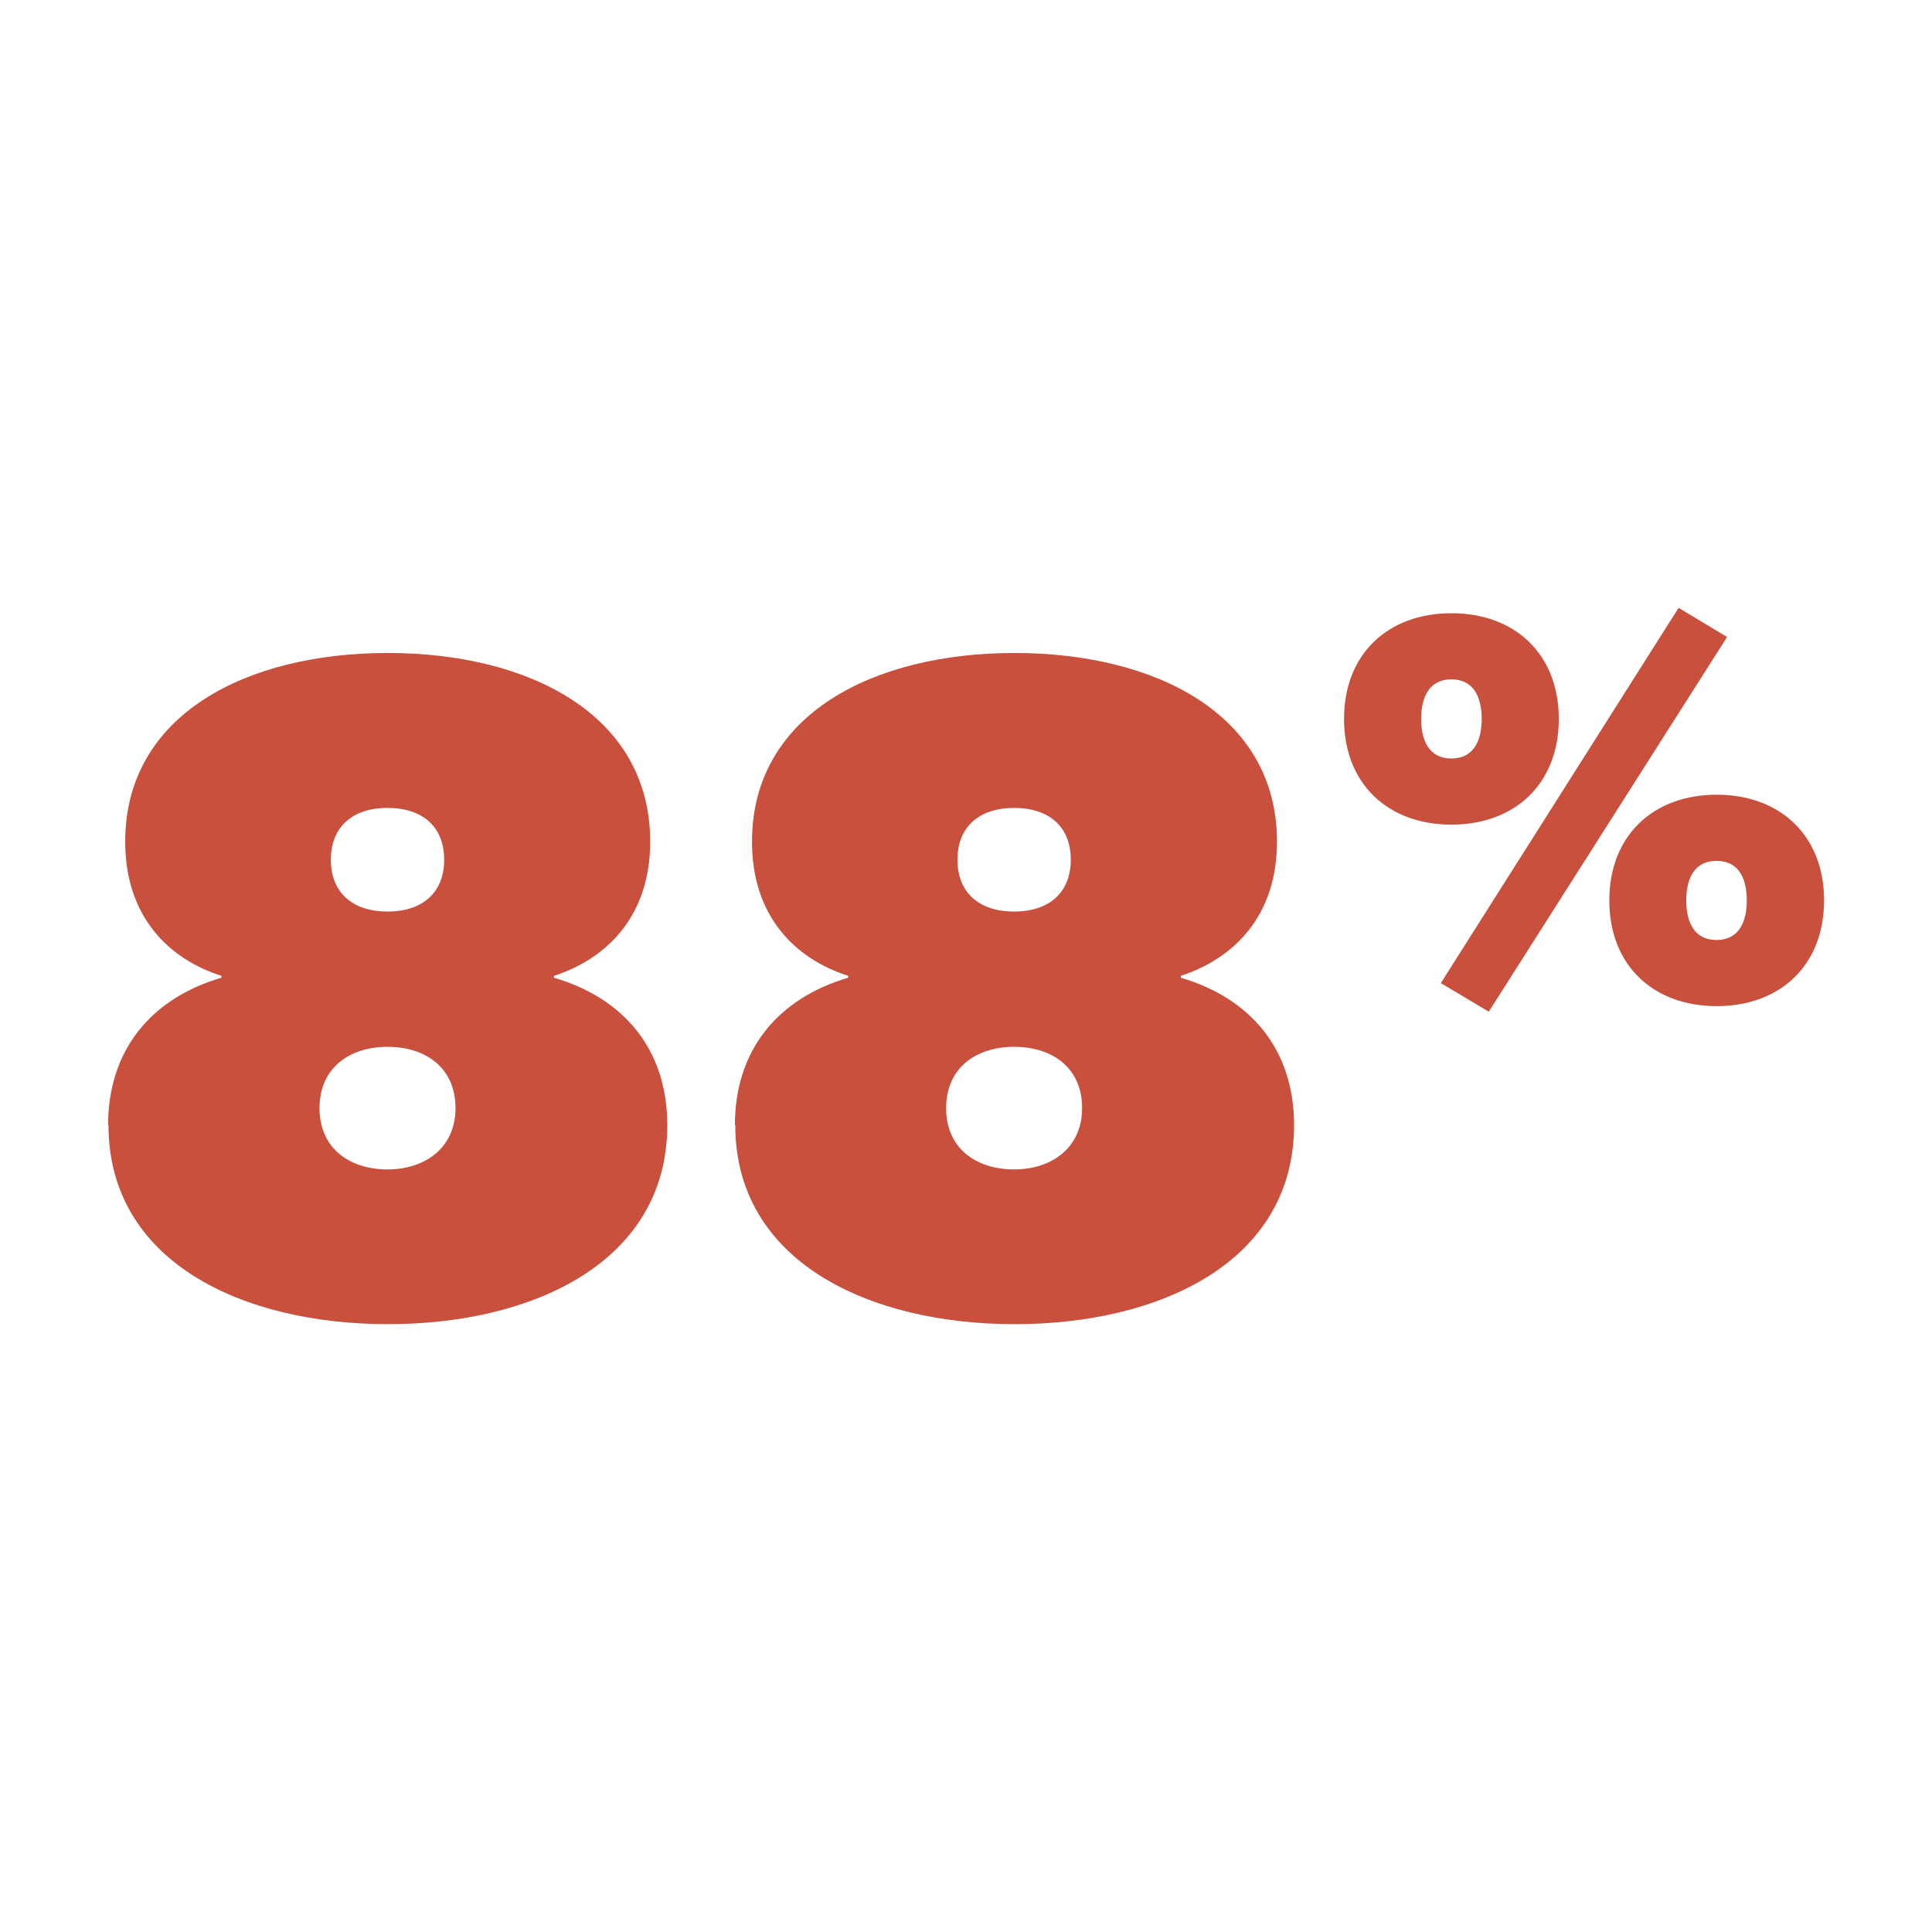
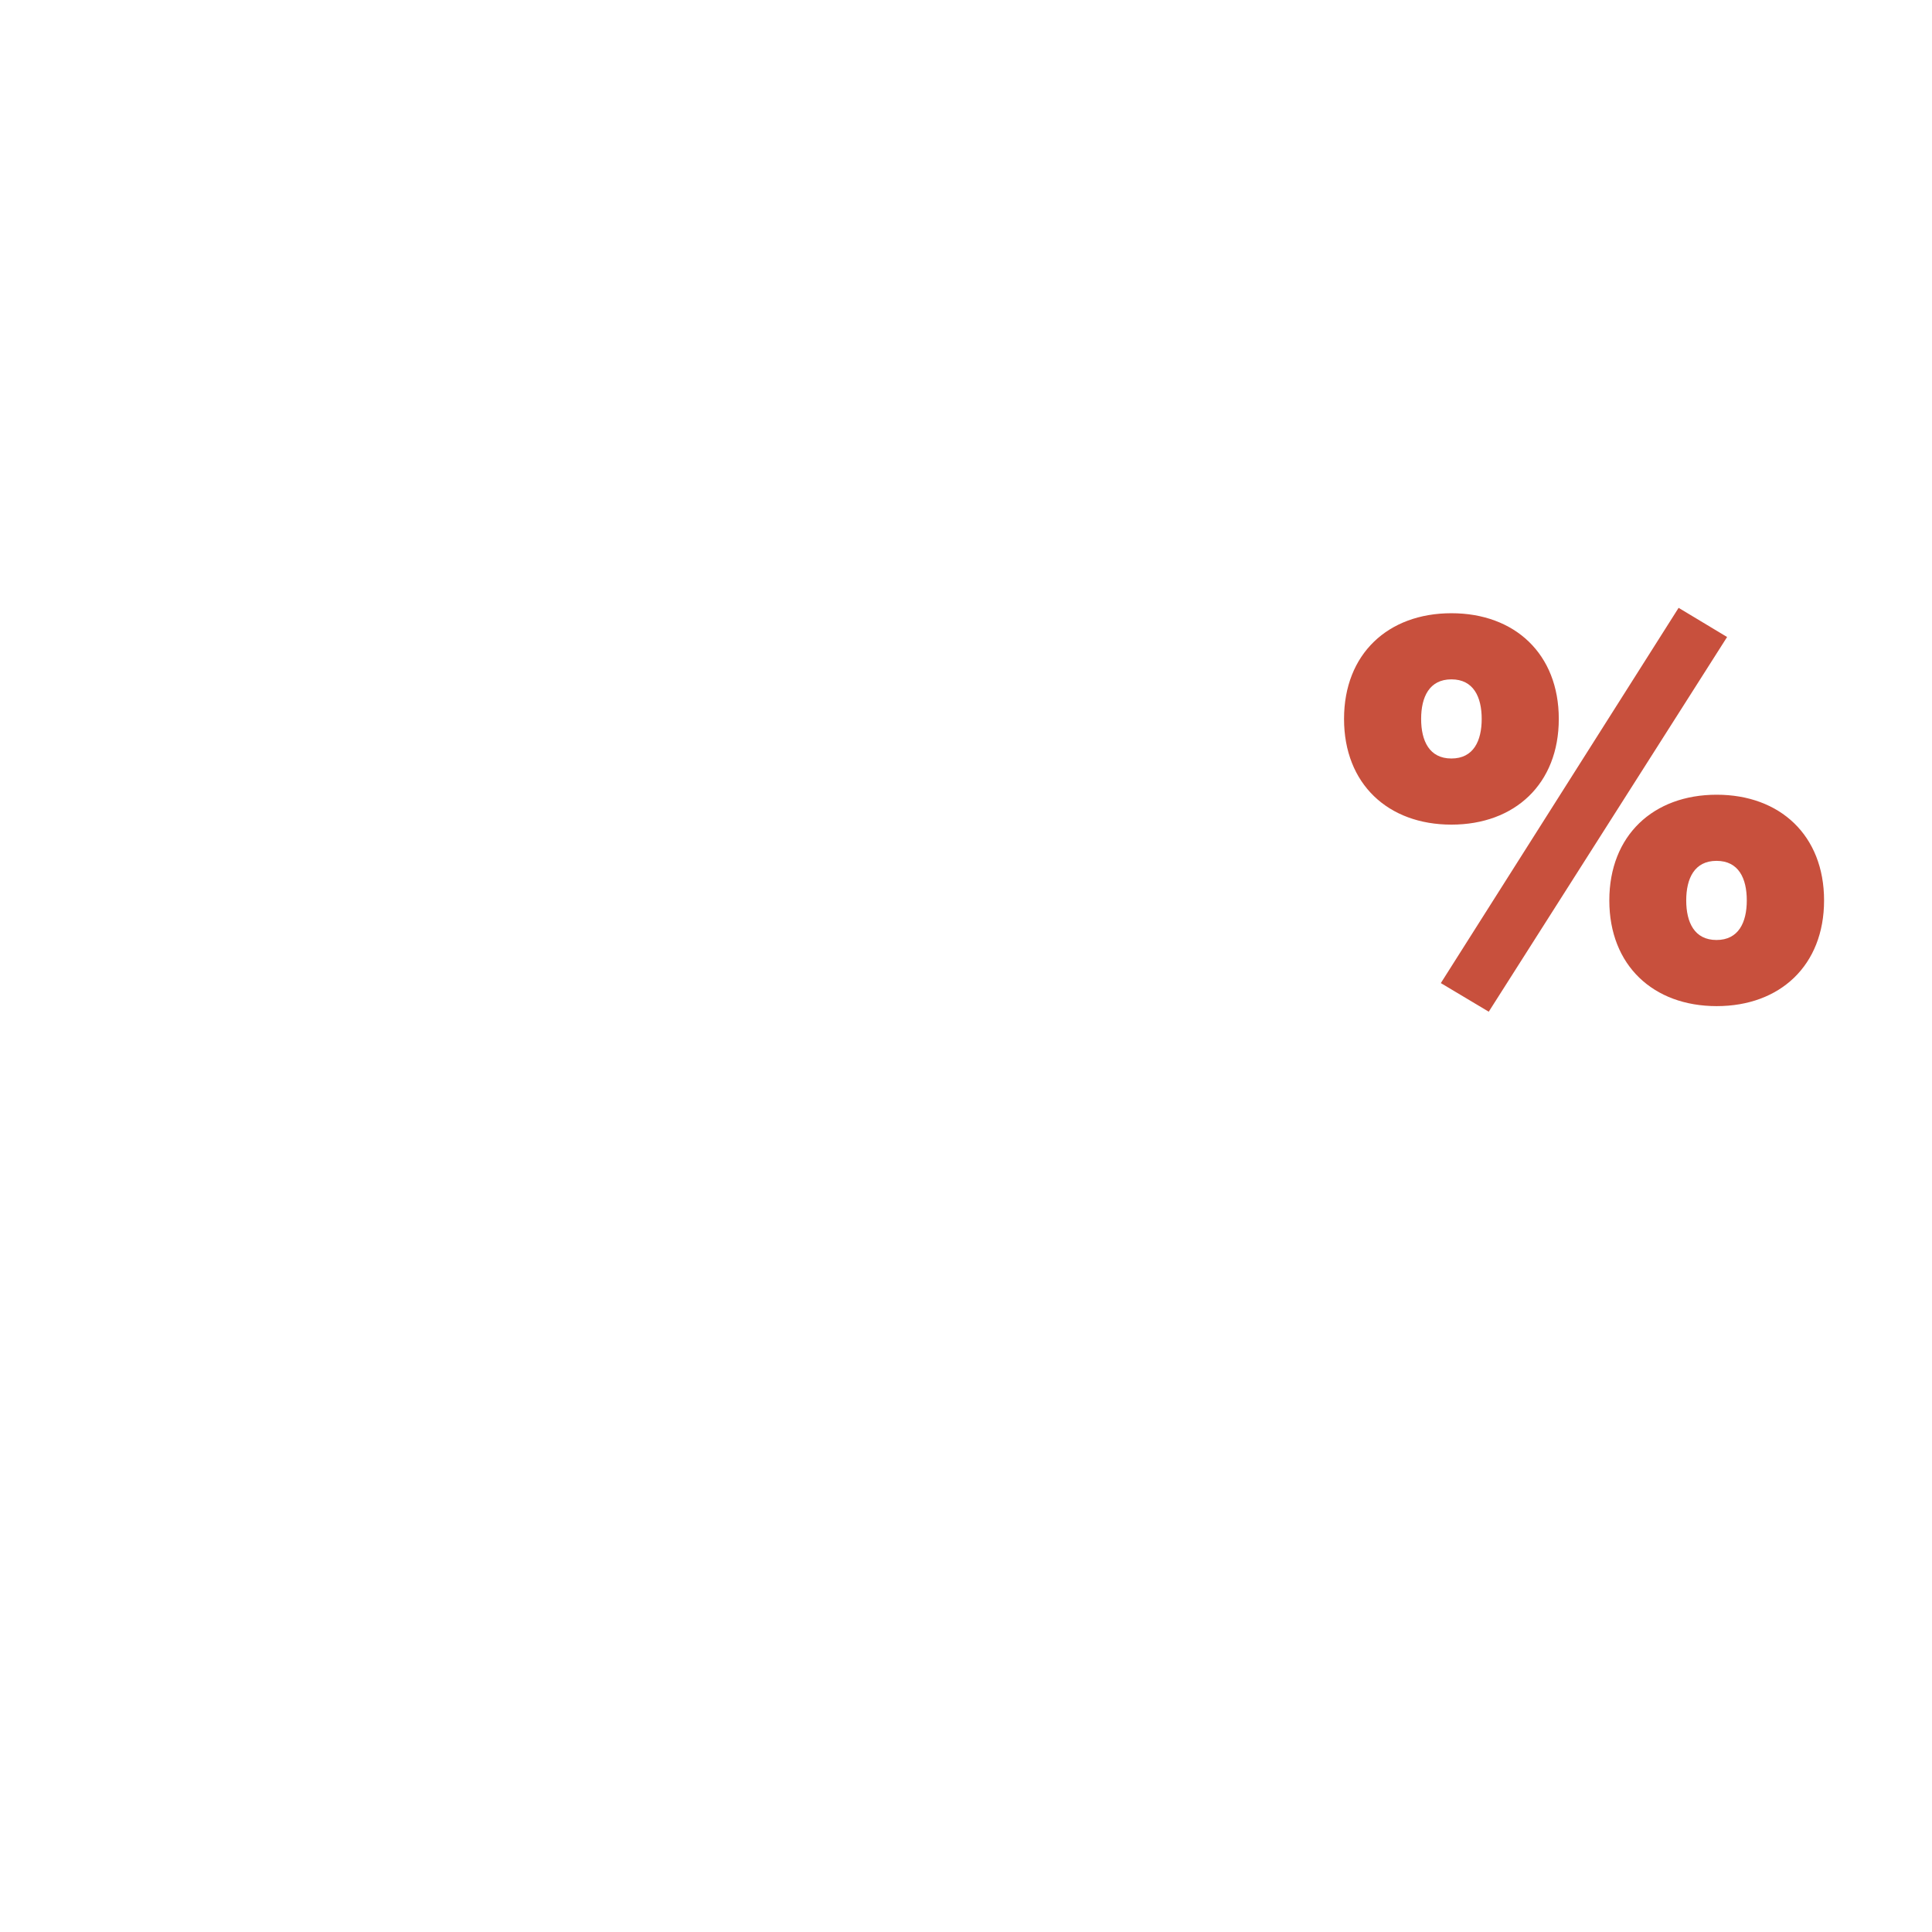
<svg xmlns="http://www.w3.org/2000/svg" id="Layer_2" data-name="Layer 2" viewBox="0 0 104 104">
  <defs>
    <style>
      .cls-1 {
        fill: #c8503d;
      }
    </style>
  </defs>
-   <path class="cls-1" d="M5.82,60.56c0-4.01,2.29-6.81,6.1-7.93v-.1c-2.85-.91-5.18-3.2-5.18-7.22,0-6.86,6.55-10.16,14.13-10.16s14.13,3.3,14.13,10.16c0,4.01-2.34,6.3-5.18,7.22v.1c3.81,1.12,6.1,3.91,6.1,7.93,0,7.37-7.22,10.72-15.04,10.72s-15.04-3.35-15.04-10.72ZM24.52,59.65c0-2.19-1.63-3.3-3.66-3.3s-3.66,1.12-3.66,3.3,1.63,3.3,3.66,3.3,3.66-1.17,3.66-3.3ZM23.91,46.28c0-1.78-1.17-2.79-3.05-2.79s-3.05,1.02-3.05,2.79,1.17,2.79,3.05,2.79,3.05-1.02,3.05-2.79Z" />
-   <path class="cls-1" d="M39.56,60.56c0-4.01,2.29-6.81,6.1-7.93v-.1c-2.85-.91-5.18-3.2-5.18-7.22,0-6.86,6.55-10.16,14.13-10.16s14.13,3.3,14.13,10.16c0,4.01-2.34,6.3-5.18,7.22v.1c3.81,1.12,6.1,3.91,6.1,7.93,0,7.37-7.22,10.72-15.04,10.72s-15.04-3.35-15.04-10.72ZM58.25,59.65c0-2.19-1.63-3.3-3.66-3.3s-3.66,1.12-3.66,3.3,1.63,3.3,3.66,3.3,3.66-1.17,3.66-3.3ZM57.64,46.28c0-1.78-1.17-2.79-3.05-2.79s-3.05,1.02-3.05,2.79,1.17,2.79,3.05,2.79,3.05-1.02,3.05-2.79Z" />
  <path class="cls-1" d="M72.35,38.7c0-3.5,2.37-5.69,5.78-5.69s5.78,2.19,5.78,5.69-2.37,5.69-5.78,5.69-5.78-2.19-5.78-5.69ZM79.76,38.7c0-1.18-.44-2.13-1.63-2.13s-1.63.95-1.63,2.13.44,2.13,1.63,2.13,1.63-.95,1.63-2.13ZM77.56,52.92l12.8-20.2,2.61,1.57-12.83,20.17-2.58-1.54ZM86.63,48.47c0-3.5,2.37-5.69,5.78-5.69s5.78,2.19,5.78,5.69-2.37,5.69-5.78,5.69-5.78-2.19-5.78-5.69ZM94.03,48.47c0-1.19-.44-2.13-1.63-2.13s-1.63.95-1.63,2.13.44,2.13,1.63,2.13,1.63-.95,1.63-2.13Z" />
</svg>